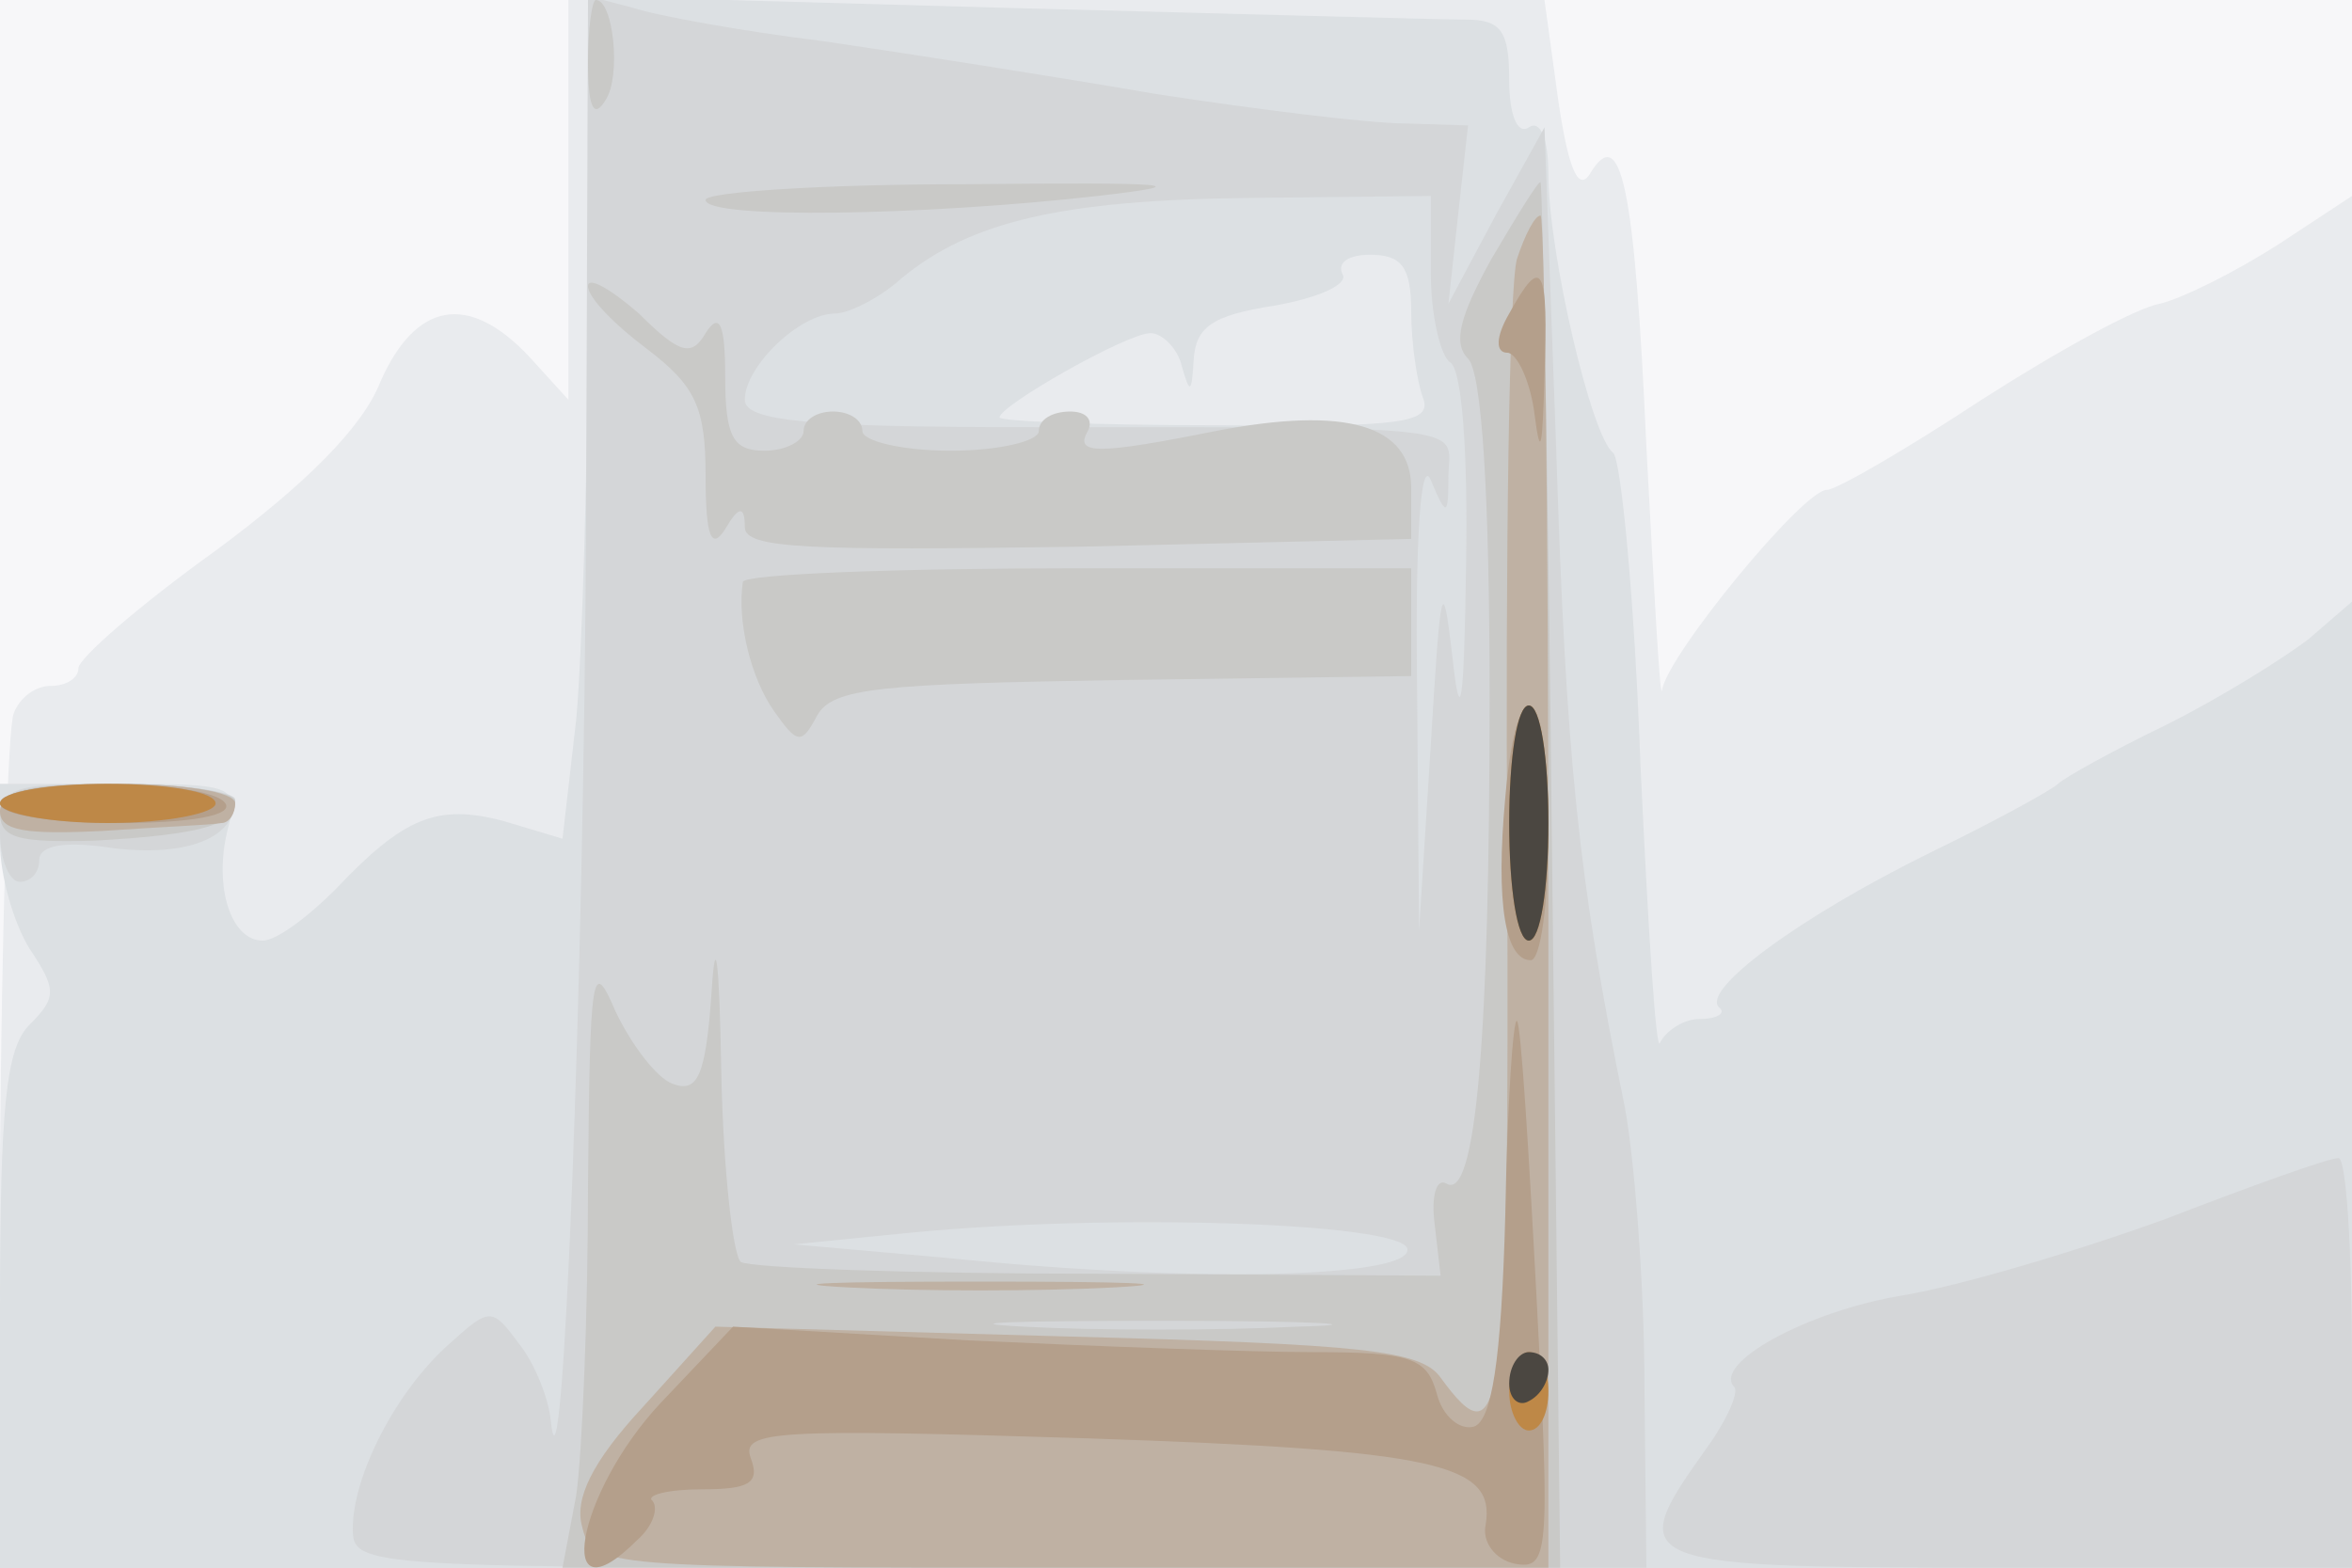
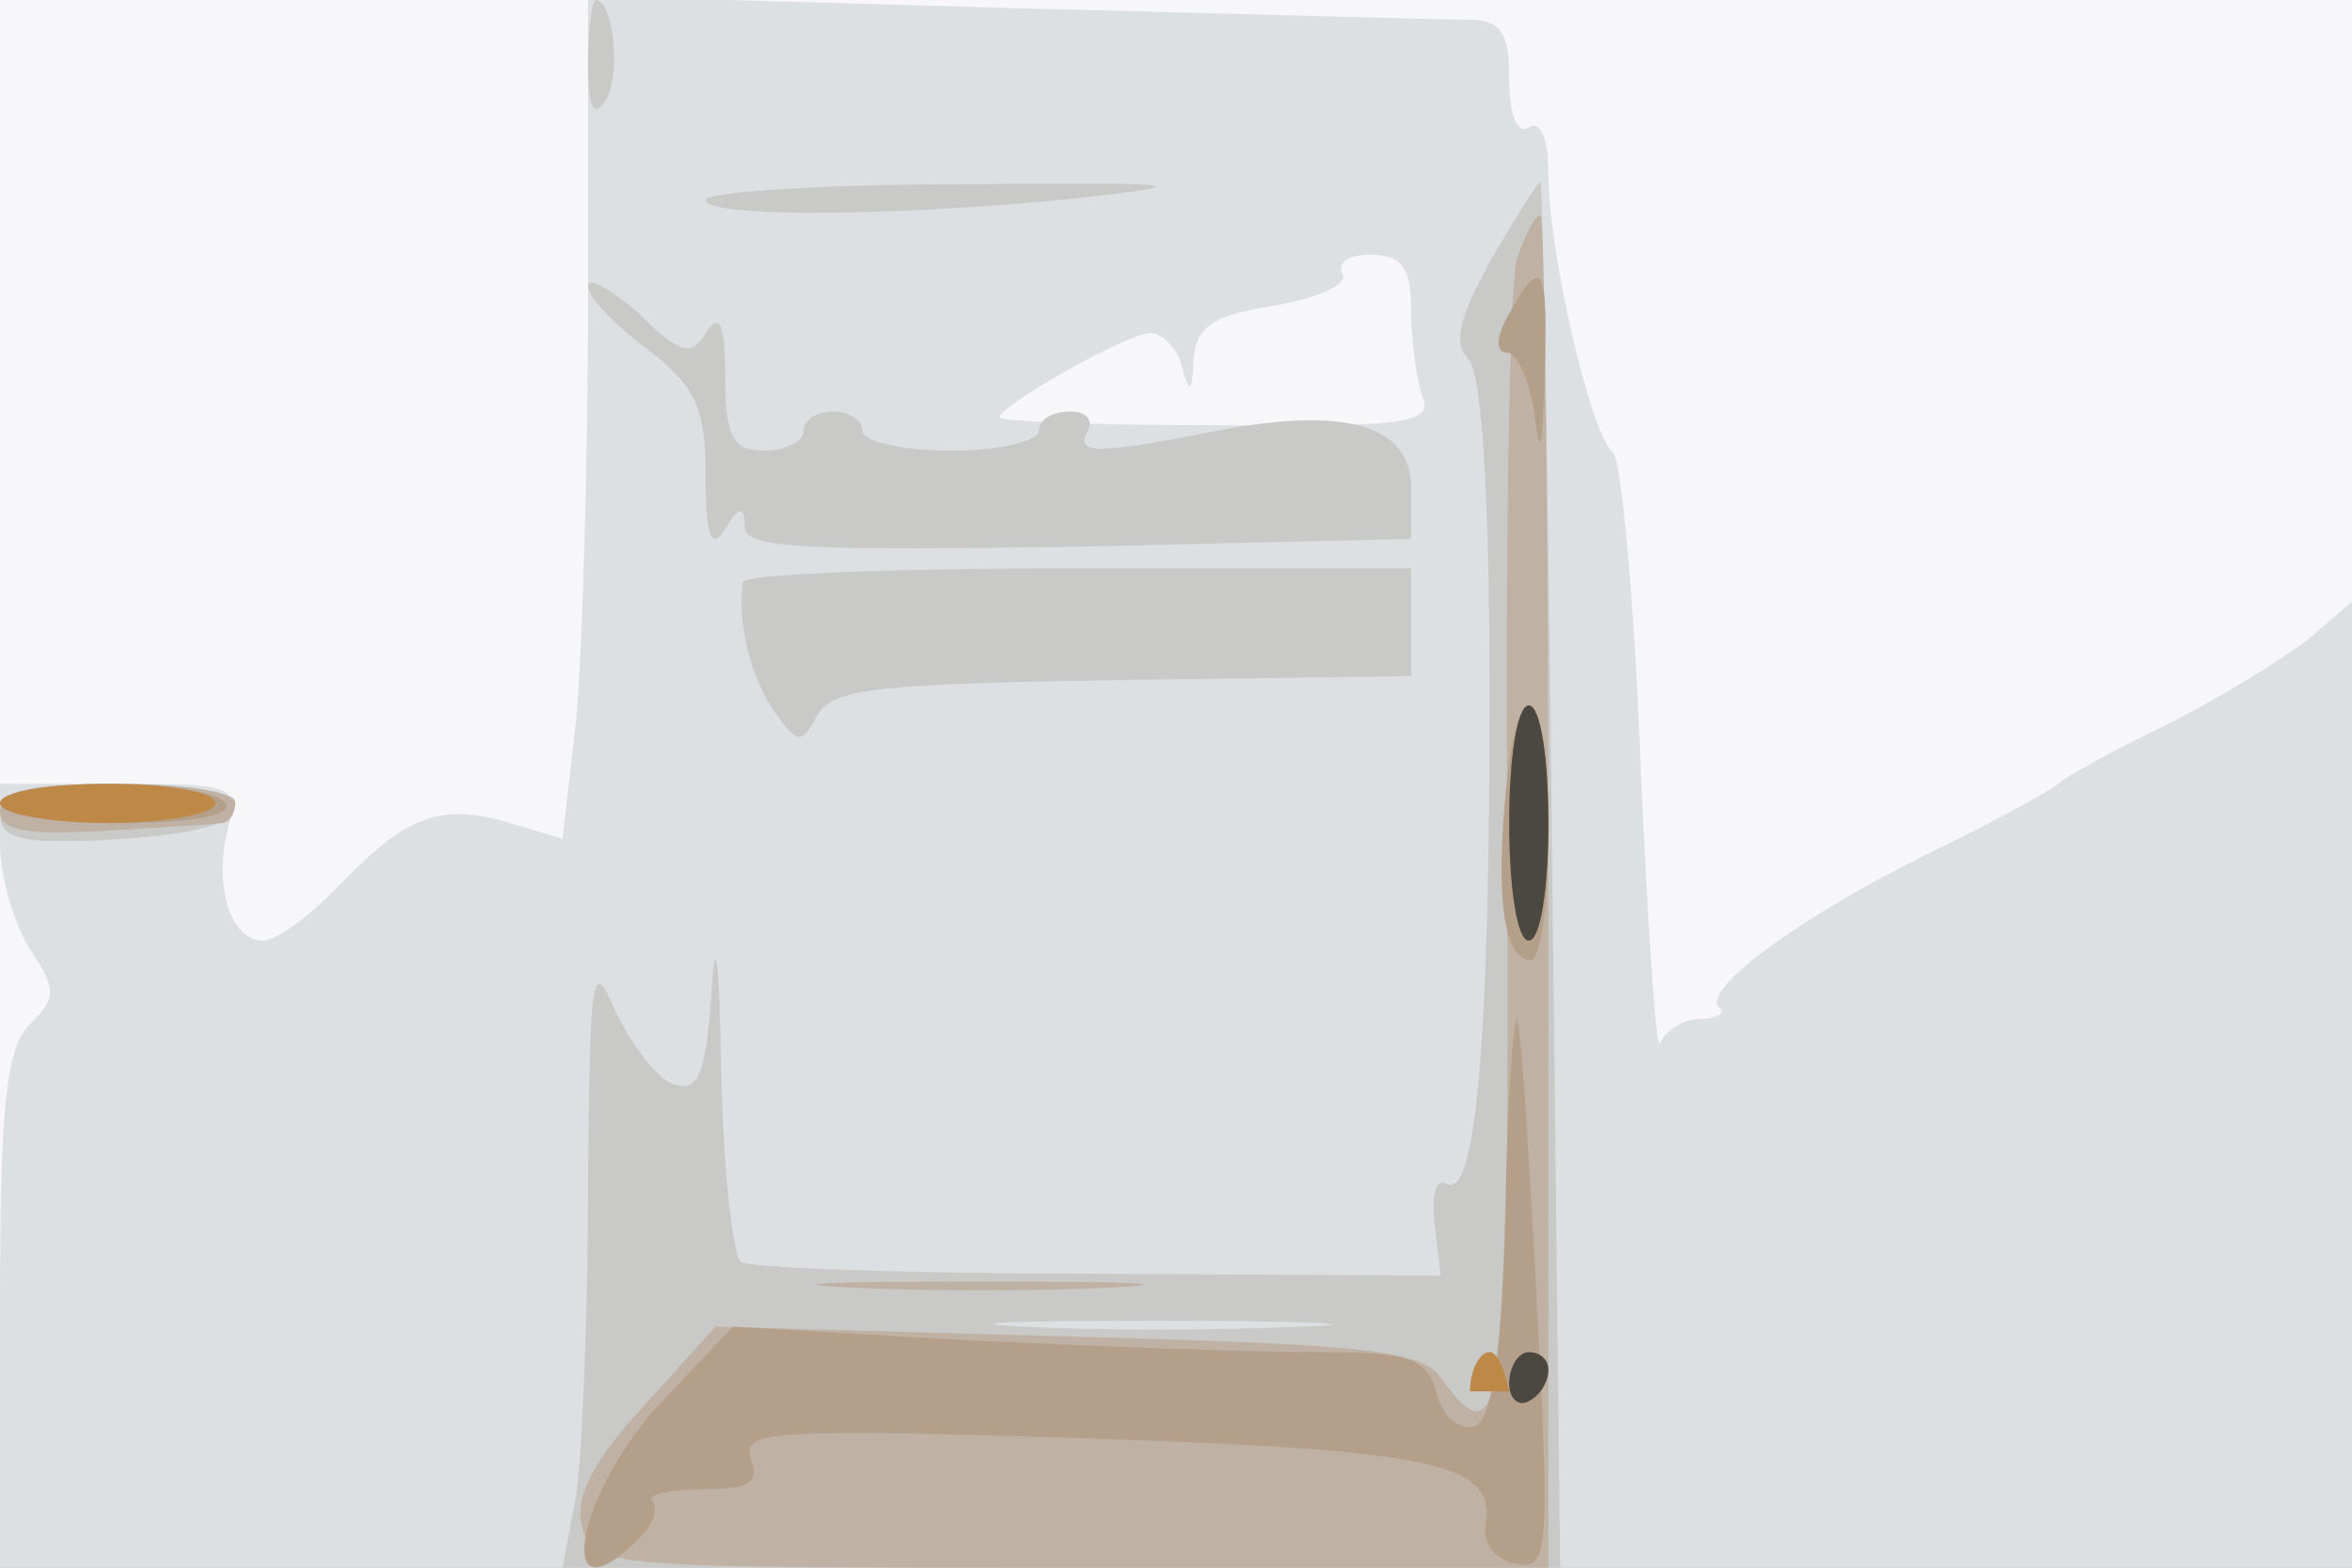
<svg xmlns="http://www.w3.org/2000/svg" width="120" height="80">
  <rect width="100%" height="100%" fill="#333333" stroke="none" />
  <g>
    <svg width="120" height="80" />
    <svg width="120" height="80" version="1.0" viewBox="0 0 120 80">
      <g fill="#f7f7f9" transform="matrix(.1 0 0 -.1 0 80)">
        <path d="M0 400V0h1200v800H0V400z" />
      </g>
    </svg>
    <svg width="120" height="80" version="1.0" viewBox="0 0 120 80">
      <g fill="#e9ebee" transform="matrix(.1 0 0 -.1 0 80)">
-         <path d="M290 698V596l-20 22c-31 33-58 28-76-13-9-23-38-52-84-86-39-28-70-55-70-60s-6-9-14-9-16-6-19-14c-3-7-6-109-7-225L-1 0h1201v700l-38-25c-22-14-48-27-60-30-12-2-52-24-91-49-38-25-74-46-79-46-12 0-81-84-84-102-1-7-4 49-8 124-6 134-13 166-29 139-6-9-11 4-16 38l-7 51H290V698z" />
-       </g>
+         </g>
    </svg>
    <svg width="120" height="80" version="1.0" viewBox="0 0 120 80">
      <g fill="#dce0e3" transform="matrix(.1 0 0 -.1 0 80)">
        <path d="M300 648c0-85-3-182-6-215l-7-61-30 9c-34 9-51 2-86-35-14-14-30-26-37-26-16 0-25 27-18 56 6 23 5 24-55 24H0v-30c0-17 7-41 15-54 14-21 14-25 0-39C3 265 0 235 0 131V0h1200v493l-22-19c-13-10-45-30-73-44-27-13-52-27-55-30s-32-19-65-35c-67-33-117-70-108-79 4-3-1-6-10-6-8 0-17-6-20-12-2-7-6 56-10 141-3 85-10 157-14 160-11 8-33 102-33 142 0 18-4 28-10 24s-10 7-10 24c0 25-4 31-22 31-13 0-119 3-235 6l-213 6V648zm420-7c0-16 3-36 6-44 5-13-11-15-105-14-61 0-111 2-111 4 0 6 65 43 77 43 6 0 14-8 16-17 4-14 5-14 6 3s9 23 41 28c23 4 38 11 35 16-3 6 3 10 14 10 16 0 21-6 21-29z" />
      </g>
    </svg>
    <svg width="120" height="80" version="1.0" viewBox="0 0 120 80">
      <g fill="#d4d6d8" transform="matrix(.1 0 0 -.1 0 80)">
-         <path d="M299 534c-1-235-12-516-18-459-1 11-8 29-16 39-14 19-15 19-36 0-27-24-49-67-49-94 0-20 4-20 330-20h330l-1 93c0 50-5 115-10 142-24 117-30 179-35 335l-6 165-25-45-24-45 5 46 5 45-32 1c-18 0-75 7-127 15-52 9-129 21-170 27-41 5-85 13-97 17l-23 6-1-268zm431 127c0-22 5-43 10-46 6-4 9-47 8-103-1-73-3-84-7-47-5 43-6 38-11-45l-6-95-1 125c-1 77 2 117 7 105 8-19 9-19 9 3 1 25 14 24-211 24-115 0-148 3-148 14 0 17 28 44 46 44 7 0 23 8 34 18 35 29 82 40 178 41l92 1v-39zm-12-498c4-15-107-18-234-5l-79 7 60 6c104 10 248 5 253-8zM0 375c0-14 5-25 10-25 6 0 10 5 10 11 0 8 14 10 39 6 36-4 61 5 61 25 0 4-27 8-60 8-57 0-60-1-60-25zm1105-197c-44-16-104-34-134-39-49-8-98-35-86-47 2-3-4-17-15-32-42-59-38-60 155-60h175v105c0 58-3 105-7 104-5 0-44-14-88-31z" />
-       </g>
+         </g>
    </svg>
    <svg width="120" height="80" version="1.0" viewBox="0 0 120 80">
      <g fill="#c9c9c7" transform="matrix(.1 0 0 -.1 0 80)">
        <path d="M300 768c0-23 3-29 9-19 8 12 4 51-5 51-2 0-4-15-4-32zm60-70c0-10 112-8 200 2 52 6 39 7-67 6-73 0-133-4-133-8zm401-30c-16-29-20-43-12-51 7-7 11-69 11-173 0-174-7-257-22-248-5 3-8-6-6-21l3-26-174 1c-96 0-178 3-183 6-4 3-9 47-10 97-1 58-3 73-5 40-3-42-7-51-20-46-8 3-21 20-29 37-12 28-13 21-14-89 0-66-3-137-6-158l-7-37h509l-4 352c-2 194-5 354-6 355s-12-17-25-39zm-99-545c-40-2-103-2-140 0s-4 3 73 3 107-2 67-3zM300 654c0-6 14-20 30-32 25-19 30-30 30-65 0-31 3-38 10-27 7 12 10 12 10 1s32-12 170-10l170 4v26c0 32-33 42-100 29-60-12-72-12-65 0 3 6-1 10-9 10-9 0-16-4-16-10 0-5-20-10-45-10s-45 5-45 10c0 6-7 10-15 10s-15-4-15-10c0-5-9-10-20-10-16 0-20 7-20 38 0 27-3 33-10 22-7-12-13-11-34 10-15 13-26 19-26 14zm79-151c-3-20 4-49 16-66s14-17 22-2c8 14 32 16 156 18l147 2v55H550c-93 0-171-3-171-7zM0 385c0-13 10-15 48-14 54 3 72 8 72 20 0 5-27 9-60 9-47 0-60-3-60-15z" />
      </g>
    </svg>
    <svg width="120" height="80" version="1.0" viewBox="0 0 120 80">
      <g fill="#bfb1a3" transform="matrix(.1 0 0 -.1 0 80)">
        <path d="M774 668c-4-13-6-150-5-305 1-286-2-310-34-266-10 14-39 17-191 21l-179 5-37-41c-26-28-35-47-31-61 5-21 11-21 249-21h244v345c0 190-2 345-4 345-3 0-8-10-12-22zM0 386c0-10 13-12 53-10 28 2 55 3 60 4 4 0 7 5 7 10 0 6-27 10-60 10-44 0-60-4-60-14zm433-243c37-2 97-2 135 0 37 2 6 3-68 3s-105-1-67-3z" />
      </g>
    </svg>
    <svg width="120" height="80" version="1.0" viewBox="0 0 120 80">
      <g fill="#b49f8b" transform="matrix(.1 0 0 -.1 0 80)">
        <path d="M770 640c-7-12-7-20-1-20 5 0 12-15 14-32 3-23 4-16 5 20 2 56-1 63-18 32zm-2-247c-5-54 0-83 13-83 5 0 9 29 9 65 0 75-16 88-22 18zM0 390c0-6 27-10 61-10 37 0 58 4 54 10-8 13-115 13-115 0zm768-210c-2-75-7-105-16-108-7-2-16 5-19 17-5 18-13 21-63 21-31 0-111 3-176 6l-120 7-37-39c-43-46-55-113-12-70 8 7 11 16 8 20-4 3 8 6 25 6 24 0 30 3 25 16-5 14 13 15 172 10 179-6 208-13 203-44-2-9 5-18 15-20 17-3 18 4 11 135-4 76-8 140-10 142s-5-43-6-99z" />
      </g>
    </svg>
    <svg width="120" height="80" version="1.0" viewBox="0 0 120 80">
      <g fill="#be8847" transform="matrix(.1 0 0 -.1 0 80)">
-         <path d="M770 380c0-33 4-60 10-60s10 27 10 60-4 60-10 60-10-27-10-60zM0 390c0-5 25-10 55-10s55 5 55 10c0 6-25 10-55 10s-55-4-55-10zM770 90c0-11 5-20 10-20 6 0 10 9 10 20s-4 20-10 20c-5 0-10-9-10-20z" />
+         <path d="M770 380c0-33 4-60 10-60s10 27 10 60-4 60-10 60-10-27-10-60zM0 390c0-5 25-10 55-10s55 5 55 10c0 6-25 10-55 10s-55-4-55-10zM770 90s-4 20-10 20c-5 0-10-9-10-20z" />
      </g>
    </svg>
    <svg width="120" height="80" version="1.0" viewBox="0 0 120 80">
      <g fill="#4b4741" transform="matrix(.1 0 0 -.1 0 80)">
        <path d="M770 380c0-33 4-60 10-60s10 27 10 60-4 60-10 60-10-27-10-60zm0-286c0-8 5-12 10-9 6 3 10 10 10 16 0 5-4 9-10 9-5 0-10-7-10-16z" />
      </g>
    </svg>
  </g>
</svg>